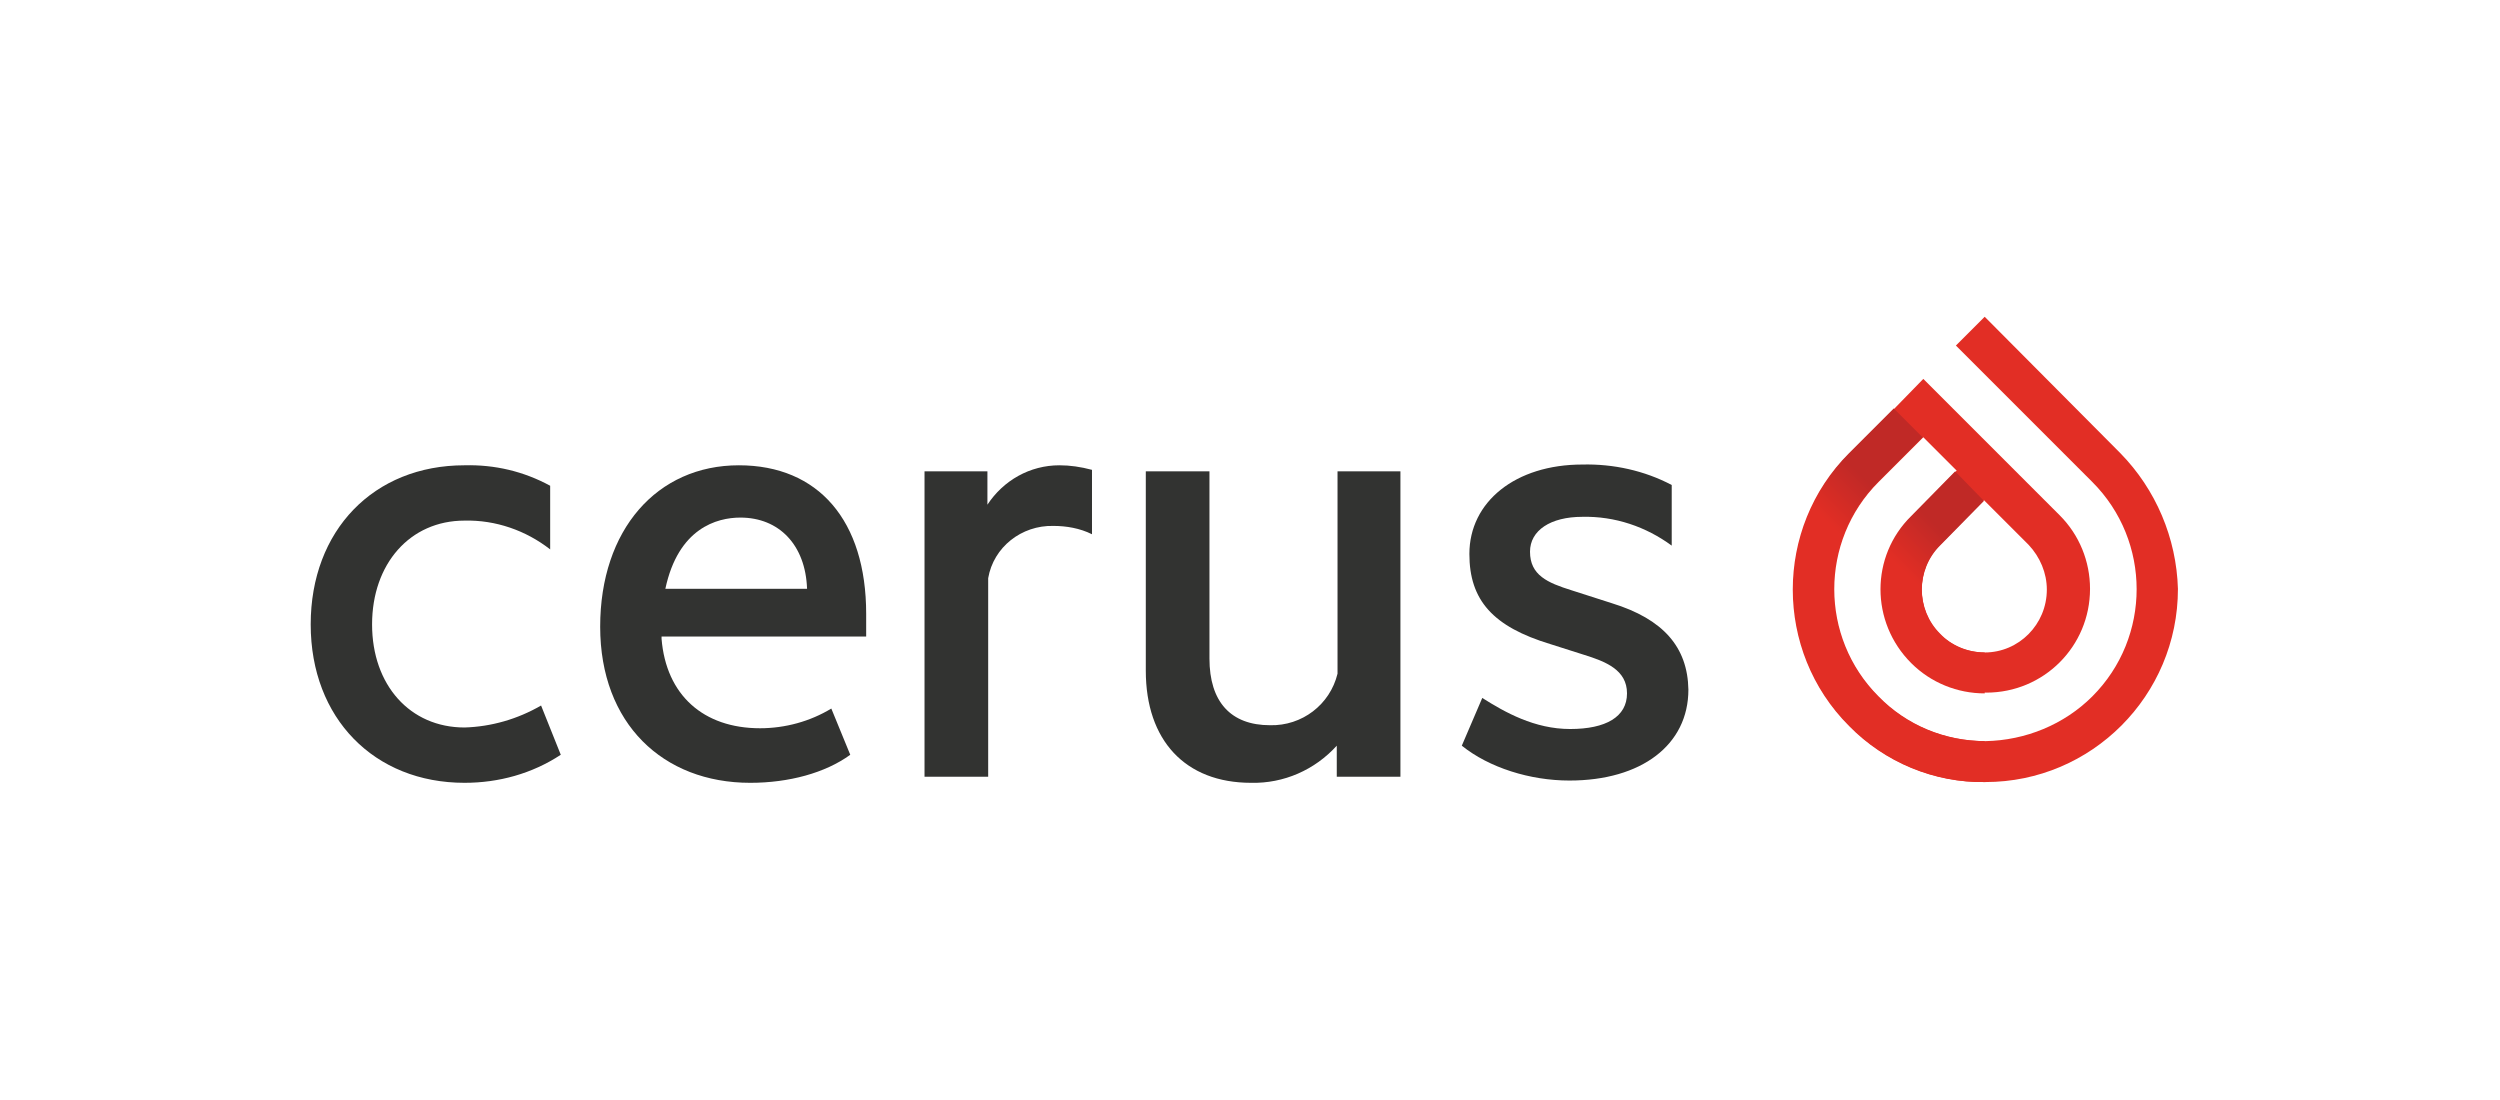
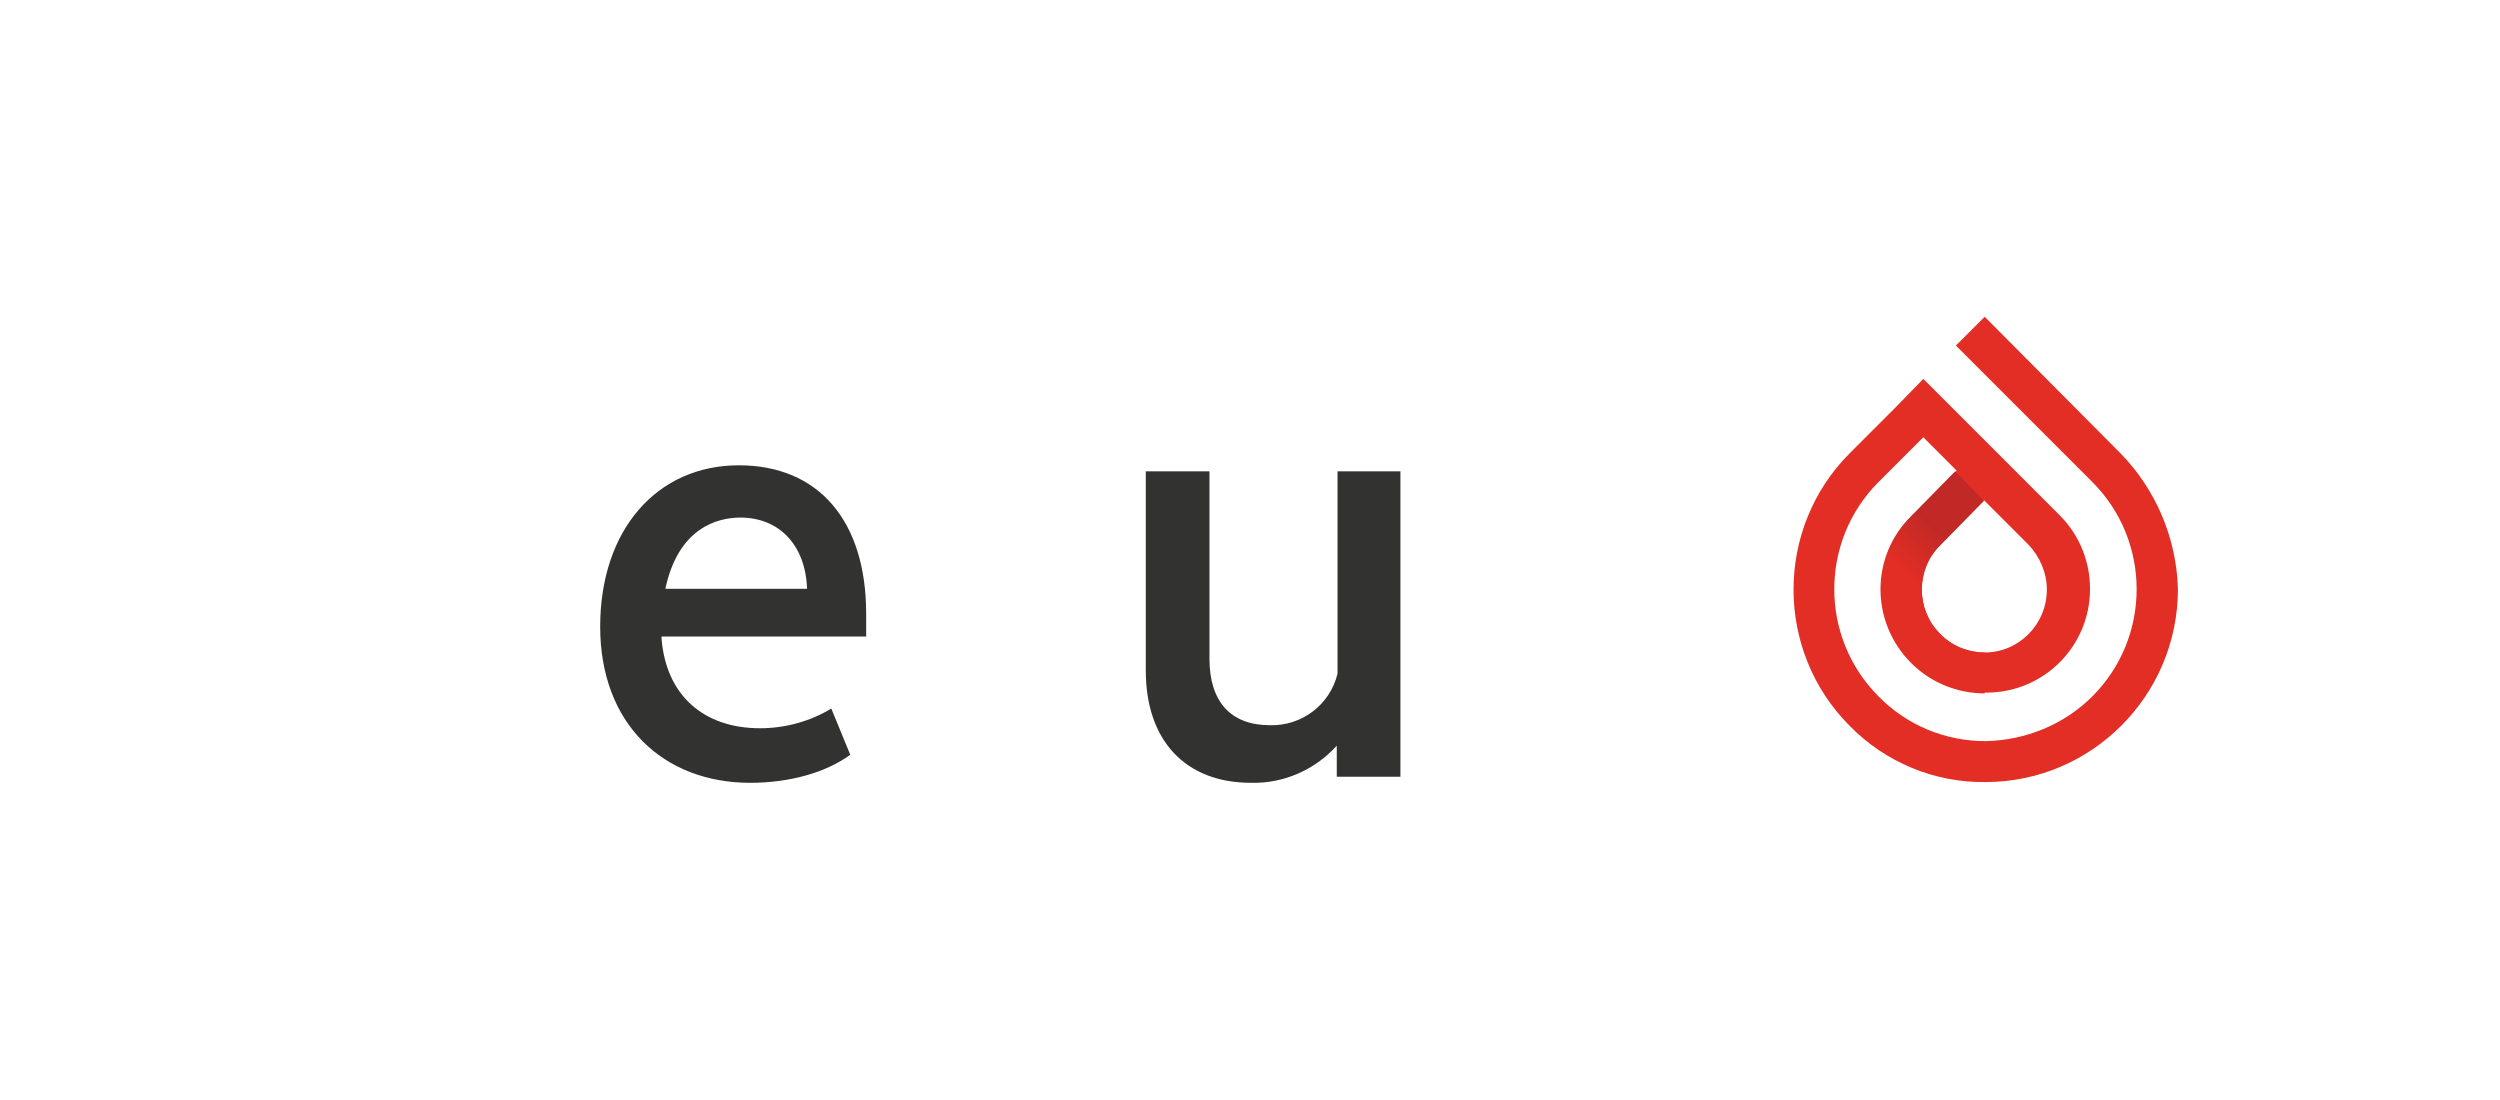
<svg xmlns="http://www.w3.org/2000/svg" version="1.1" id="Layer_1" x="0px" y="0px" viewBox="0 0 329.9 145.1" style="enable-background:new 0 0 329.9 145.1;" xml:space="preserve">
  <style type="text/css">
	.st0{fill:#323331;}
	.st1{fill:#E22E25;}
	.st2{fill:url(#Path-5_00000003806910219089838190000005822836291769372850_);}
	.st3{fill:url(#Path-6_00000141444535883123762270000005373493322564900277_);}
	.st4{fill:none;}
</style>
  <g id="Navigation">
    <g id="CerusLogo_01">
-       <path id="Path" class="st0" d="M139.8,61.4c-3.9,0-7.4,2-9.5,5.2v-4.4H122v40.3h8.4V76.3c0.7-4.1,4.4-7,8.6-6.9    c1.7,0,3.5,0.3,5.1,1.1V62C142.6,61.6,141.2,61.4,139.8,61.4L139.8,61.4z" />
      <path id="Path-2" class="st0" d="M176.5,62.2v26.7c-1,4.1-4.7,6.9-8.9,6.8c-5.2,0-8-3.1-8-8.8V62.2h-8.4v26.3    c0,9.2,5.2,14.8,13.9,14.8c4.3,0.1,8.4-1.7,11.3-4.9v4.1h8.4V62.2H176.5z" />
-       <path id="Path-3" class="st0" d="M212.7,79.6l-5.3-1.7c-3.2-1-5.5-2-5.5-5.1c0-2.8,2.7-4.6,6.9-4.6c4.3-0.1,8.4,1.3,11.8,3.8v-8    c-3.6-1.9-7.7-2.8-11.8-2.7c-8.8,0-14.9,4.9-14.9,11.8c0,6.1,3.1,9.6,10.7,11.9l4.4,1.4c2.9,0.9,5.7,2,5.7,5.1s-2.8,4.7-7.5,4.7    s-8.6-2.2-11.6-4.1l-2.7,6.3c3.6,2.9,9,4.6,14.2,4.6c9.5,0,15.7-4.7,15.7-12C222.7,85.4,219.5,81.7,212.7,79.6z" />
-       <path id="Path-4" class="st0" d="M61.3,96c-7.2,0-12.2-5.6-12.2-13.6s5-13.7,12.2-13.7c4.1-0.1,8.1,1.3,11.3,3.8v-8.4    c-3.5-1.9-7.3-2.8-11.3-2.7c-12,0-20.3,8.6-20.3,21s8.4,20.9,20.3,20.9c4.5,0,8.9-1.2,12.7-3.7l-2.6-6.5    C68.3,94.9,64.8,95.9,61.3,96z" />
      <path id="Shape" class="st0" d="M114.3,81c0-12.3-6.3-19.6-16.8-19.6c-10.8,0-18.3,8.5-18.3,21.3s8.3,20.6,19.8,20.6    c5.1,0,9.9-1.3,13.2-3.7l-2.5-6.1c-2.8,1.7-6.1,2.6-9.4,2.6c-7.5,0-12.4-4.4-13-11.8V84h27L114.3,81z M97.7,68.3    c5.1,0,8.6,3.6,8.8,9.4H87.8C89.5,69.7,94.6,68.3,97.7,68.3L97.7,68.3z" />
      <path id="Shape-2" class="st1" d="M279.8,59.8l-17.9-18l-3.8,3.8l18,18c7.8,7.8,7.8,20.5,0,28.3c-3.7,3.7-8.8,5.8-14.1,5.9l0,0    c-5.3,0-10.4-2.1-14.1-5.9l0,0c-7.8-7.8-7.8-20.5,0-28.3l0,0l5.9-5.9l0,0l4.4,4.4l0,0l-5.8,5.9c-5.4,5.4-5.4,14.1,0,19.4l0,0    c2.6,2.6,6.1,4,9.7,4l0,0c7.6,0,13.7-6.1,13.7-13.7c0-3.6-1.4-7.1-4-9.7l-18-18l-3.8,3.9l0,0l-5.9,5.9c-9.9,9.9-9.9,26.1,0,36l0,0    c4.7,4.8,11.2,7.5,17.9,7.4l0,0c14,0,25.4-11.4,25.4-25.5C287.2,71,284.5,64.6,279.8,59.8L279.8,59.8z M270.1,77.8    c0,4.6-3.7,8.3-8.2,8.3c-2.2,0-4.4-0.9-5.9-2.5l0,0c-3.2-3.2-3.2-8.5,0-11.7l5.8-5.9l0,0l5.9,5.9    C269.2,73.5,270.1,75.6,270.1,77.8L270.1,77.8z" />
      <linearGradient id="Path-5_00000052105302276637993520000011996396808780866480_" gradientUnits="userSpaceOnUse" x1="-1340.871" y1="235.635" x2="-1341.131" y2="235.075" gradientTransform="matrix(7.06 0 0 -15.08 9724.252 3624.953)">
        <stop offset="0" style="stop-color:#C02926" />
        <stop offset="1" style="stop-color:#E22E25" />
      </linearGradient>
      <path id="Path-5" style="fill:url(#Path-5_00000052105302276637993520000011996396808780866480_);" d="M256,83.7L256,83.7    c-3.2-3.2-3.2-8.5,0-11.7l5.8-5.9l0,0l-3.8-3.9l-5.8,5.9c-5.4,5.3-5.4,14,0,19.4l0,0l0,0c2.6,2.6,6.1,4,9.7,4l0,0v-5.4    C259.6,86.1,257.5,85.2,256,83.7z" />
      <linearGradient id="Path-6_00000010991746204324202390000017322166847581259948_" gradientUnits="userSpaceOnUse" x1="-1453.896" y1="262.215" x2="-1454.066" y2="261.885" gradientTransform="matrix(13.07 0 0 -25.37 19256.352 6723.516)">
        <stop offset="0" style="stop-color:#C02926" />
        <stop offset="1" style="stop-color:#E22E25" />
      </linearGradient>
-       <path id="Path-6" style="fill:url(#Path-6_00000010991746204324202390000017322166847581259948_);" d="M261.9,97.8    c-5.3,0-10.4-2.1-14.1-5.9l0,0c-7.8-7.8-7.8-20.5,0-28.3l0,0l5.9-5.9l0,0l-3.8-3.8l0,0l-5.9,5.9c-9.9,9.9-9.9,26.1,0,36l0,0    c4.7,4.8,11.2,7.5,17.9,7.4l0,0V97.8L261.9,97.8z" />
      <rect id="Rectangle" class="st4" width="329.9" height="145.1" />
    </g>
  </g>
</svg>